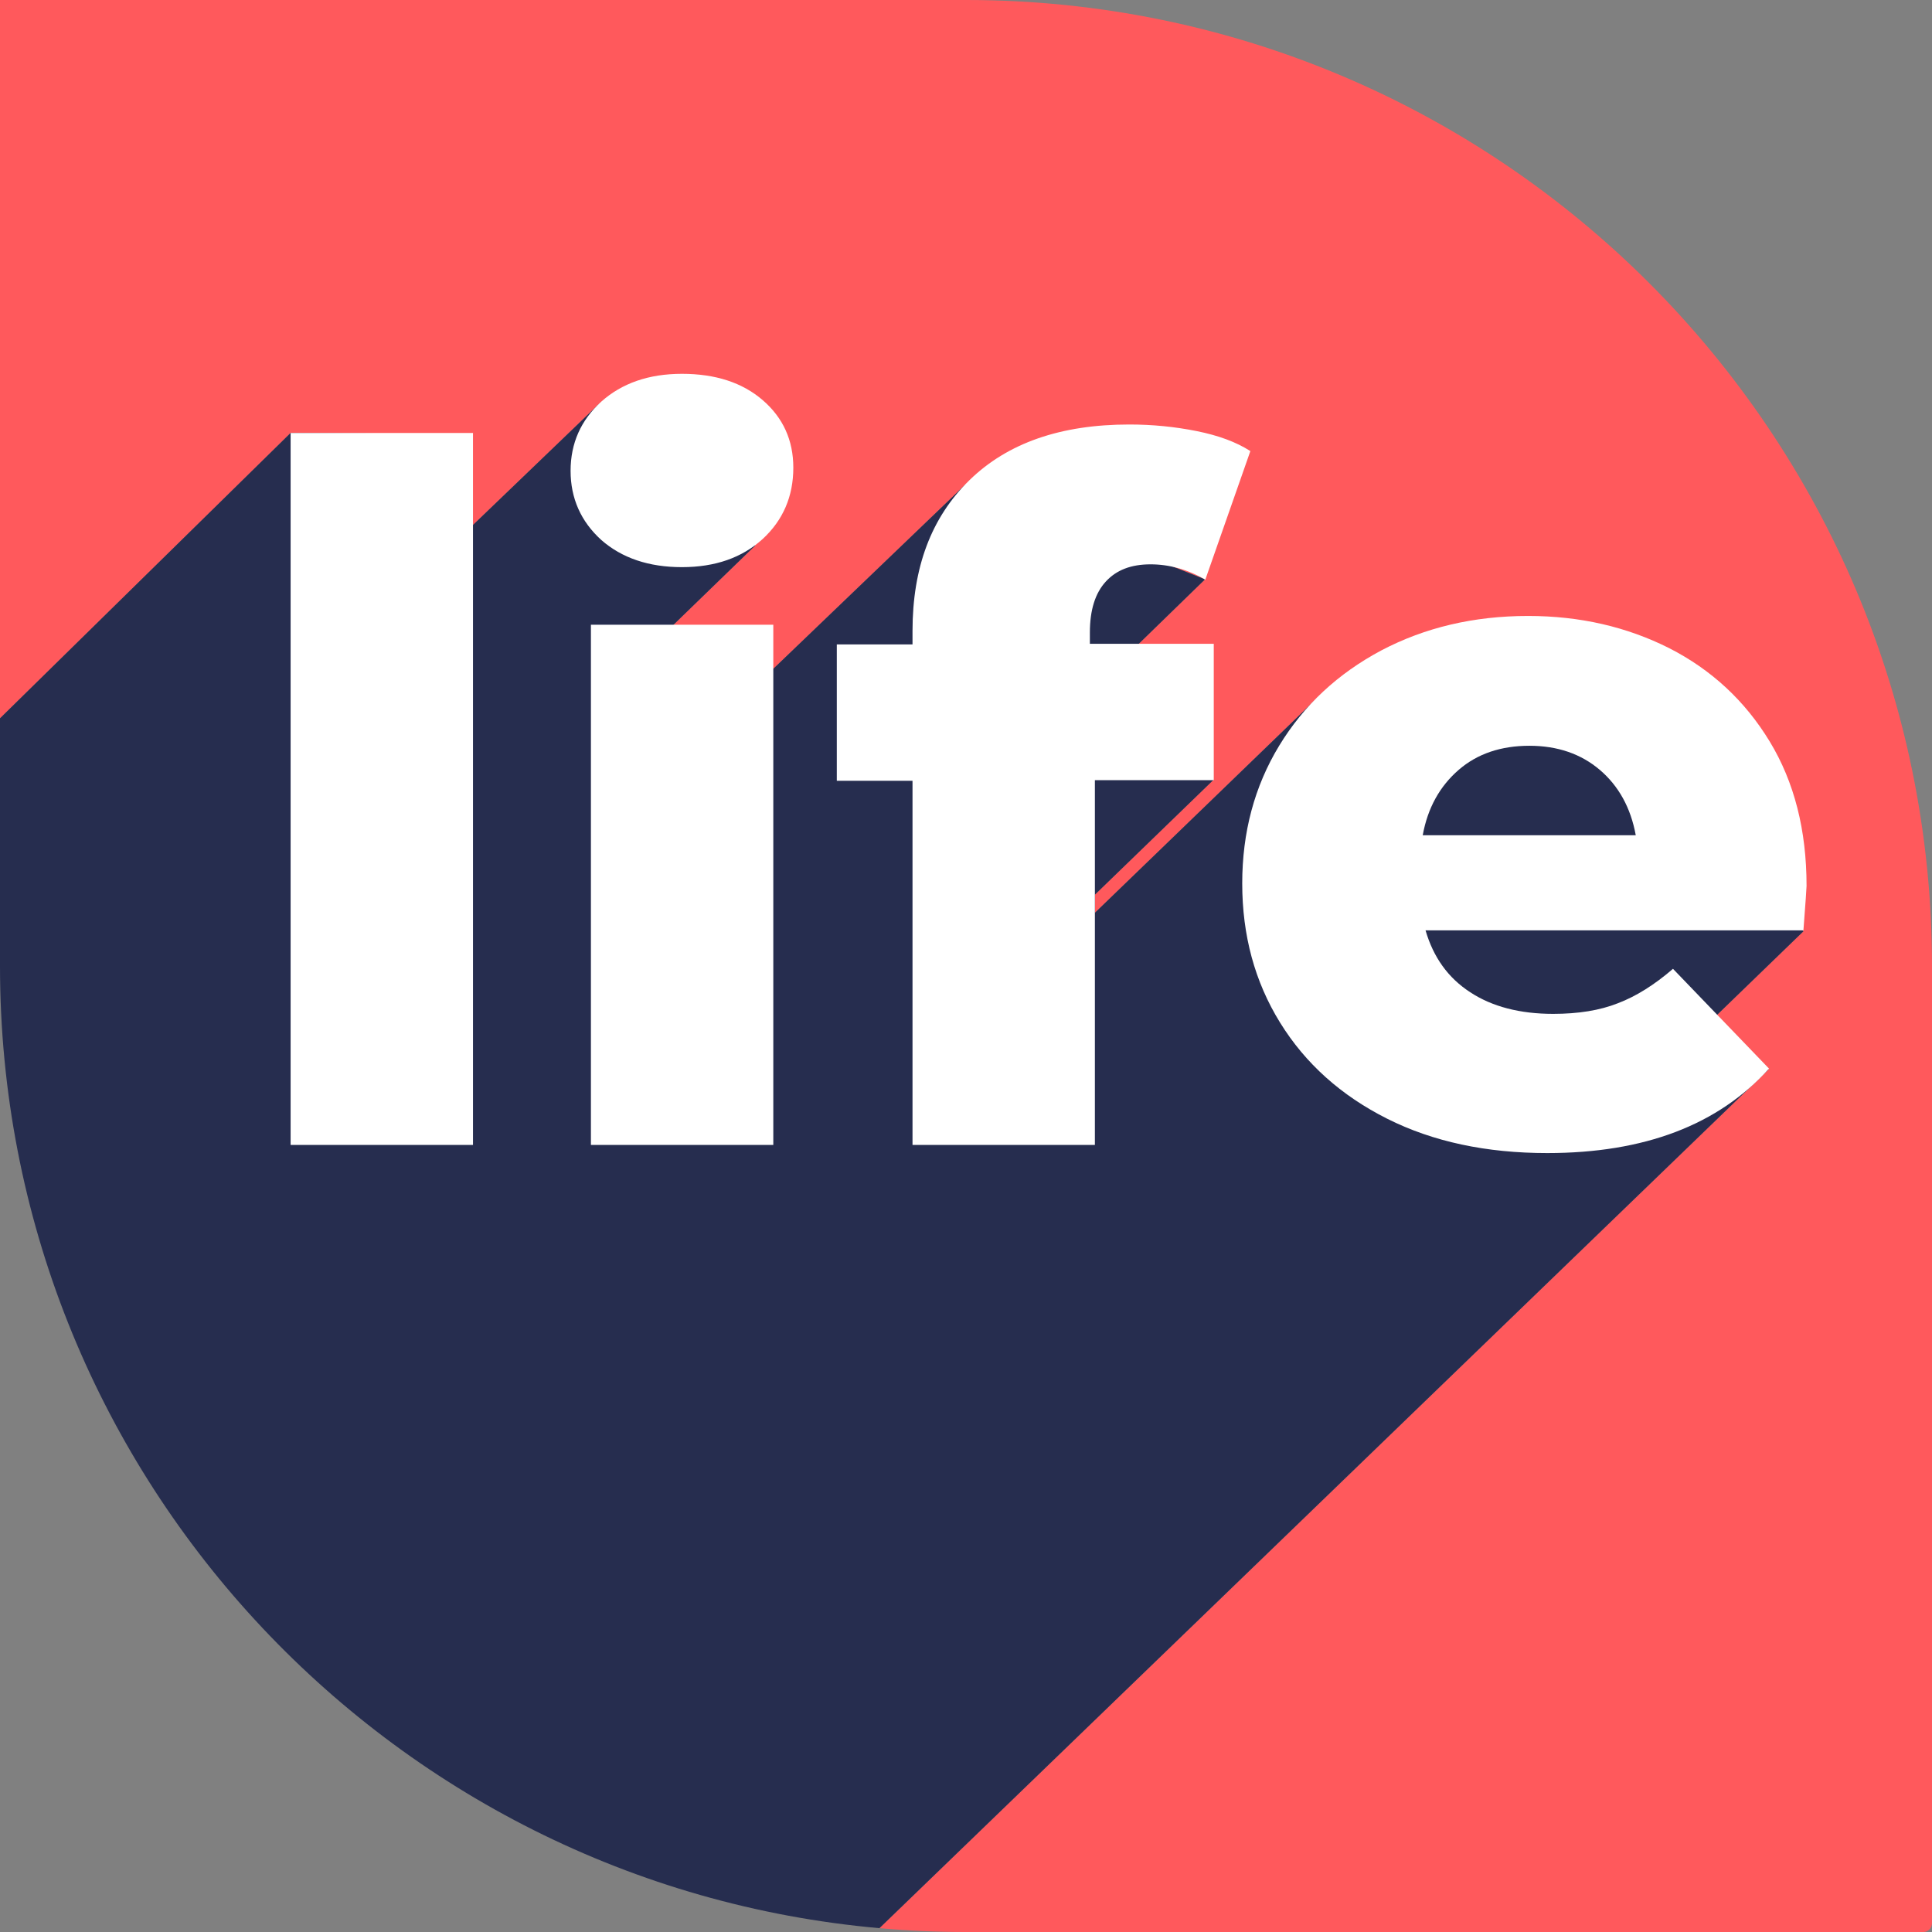
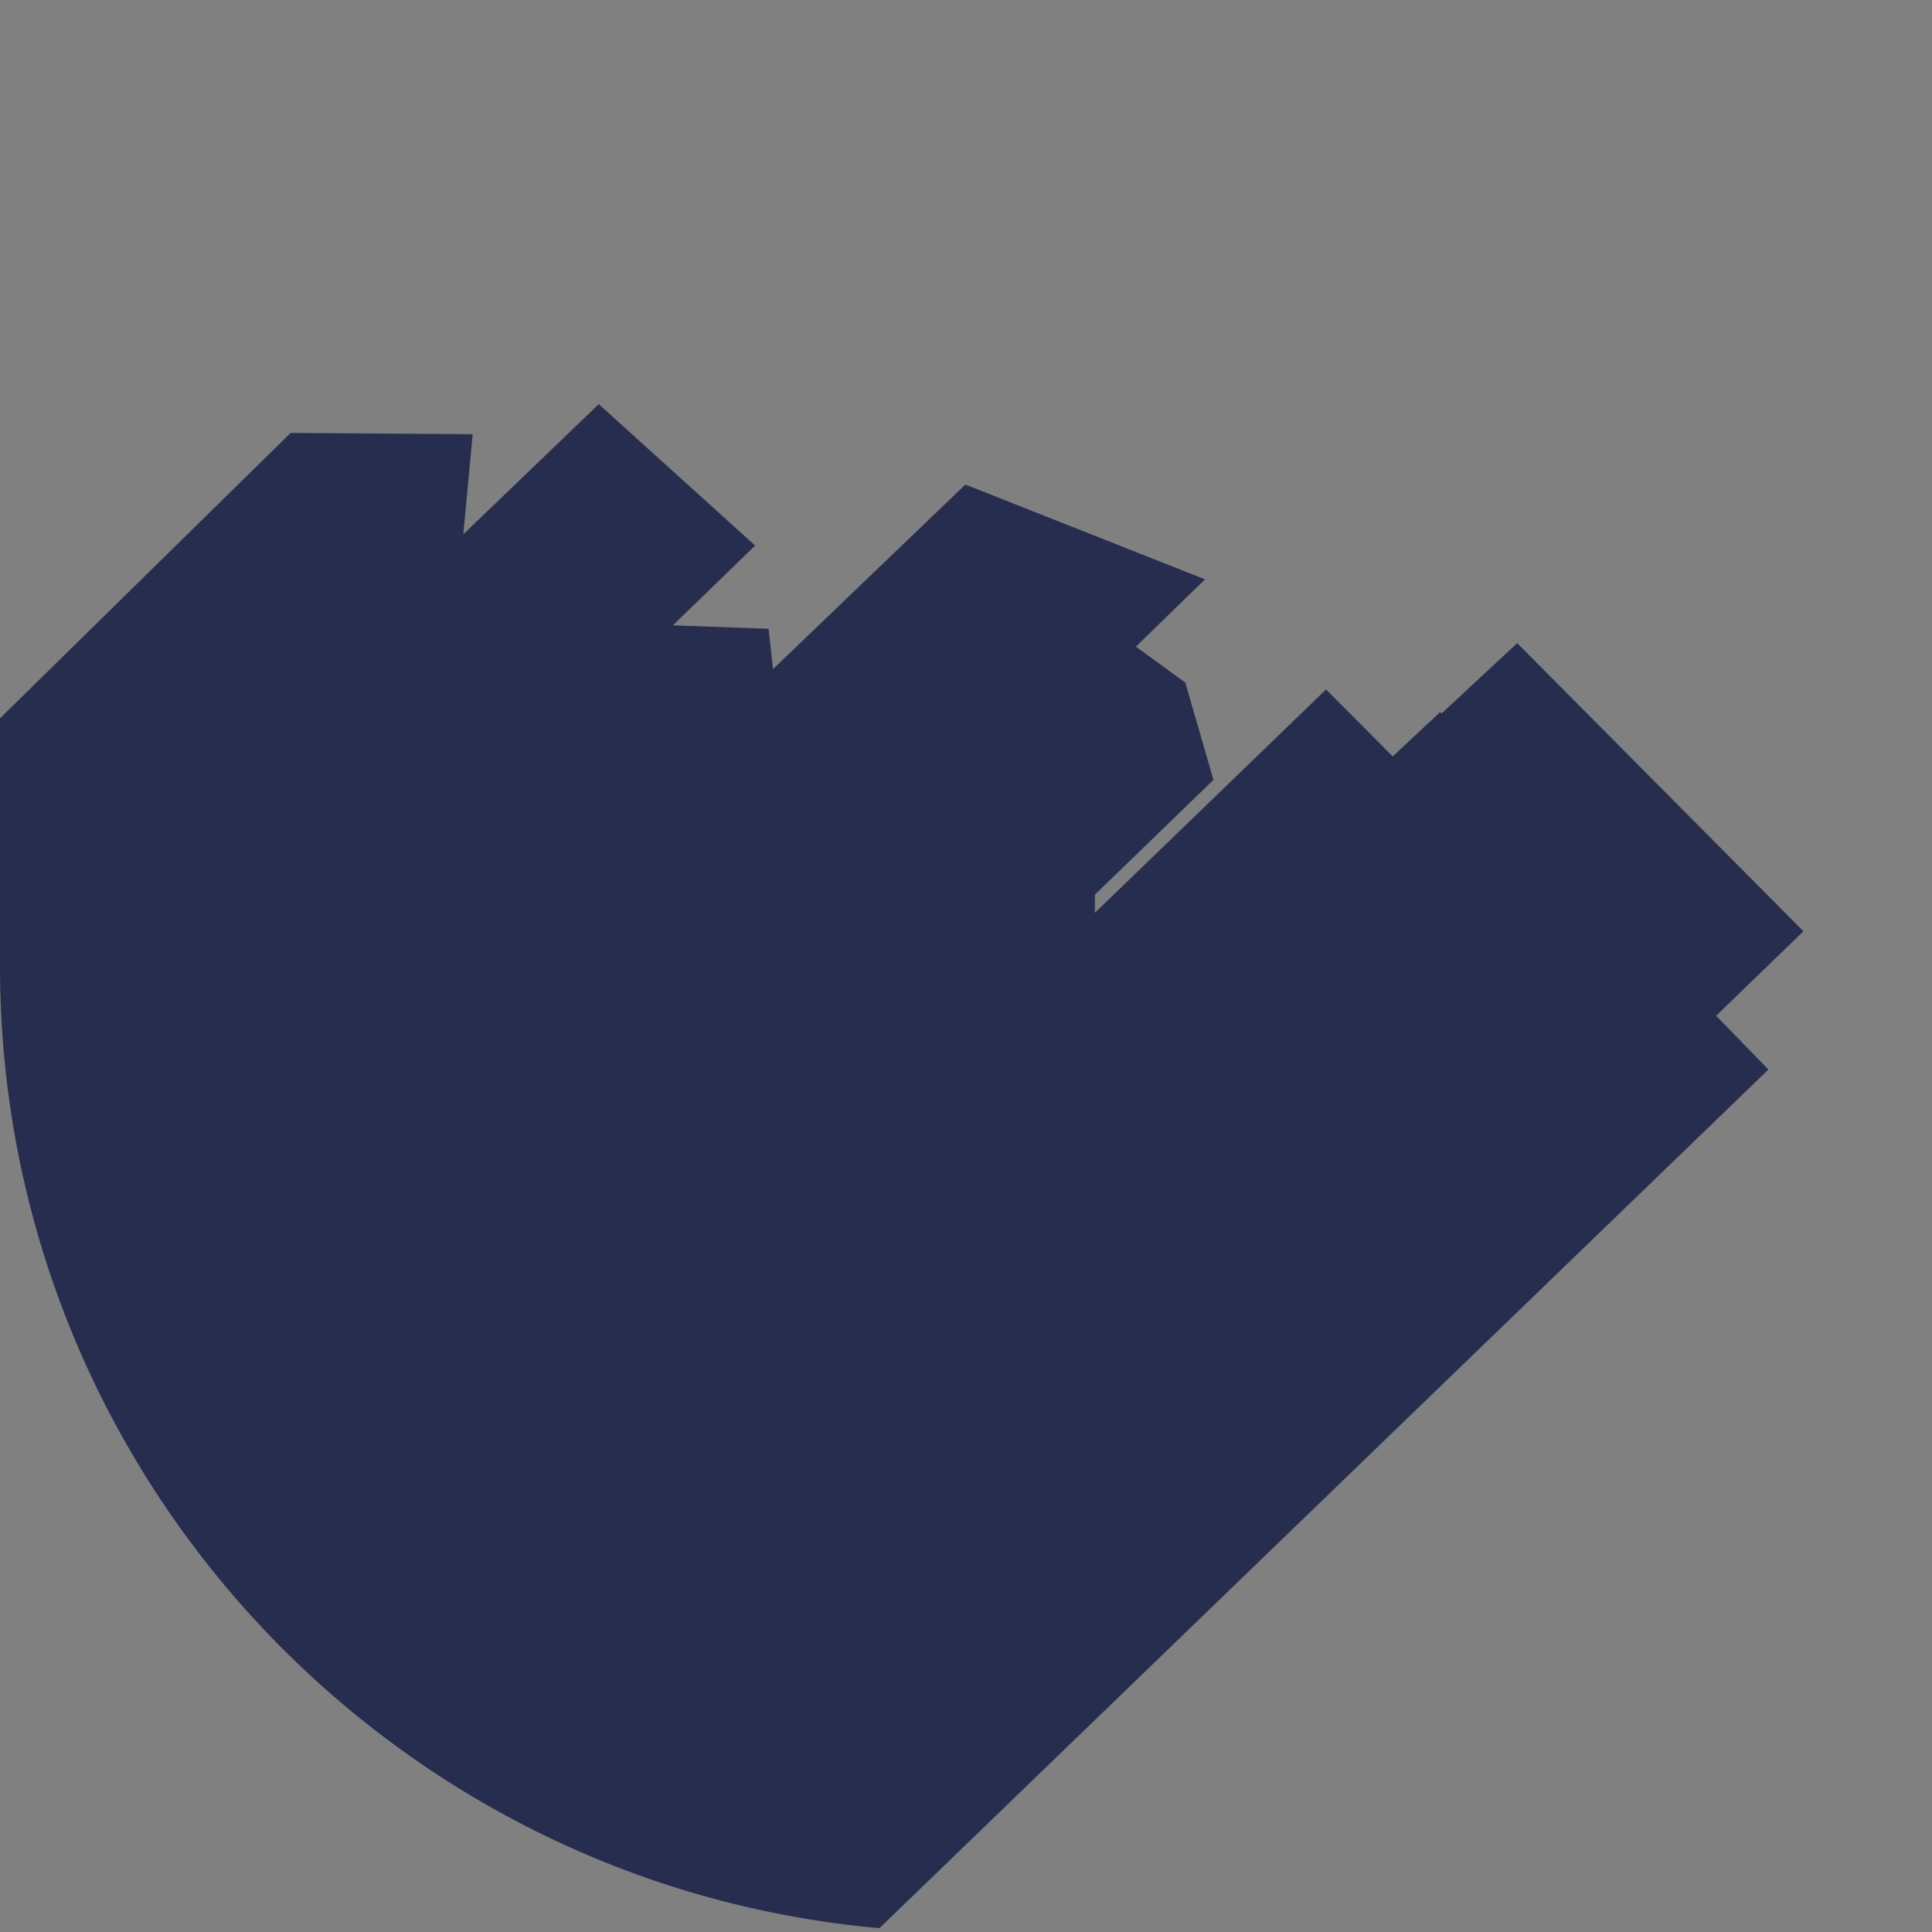
<svg xmlns="http://www.w3.org/2000/svg" width="200" height="200" viewBox="0 0 200 200" fill="none">
  <rect x="0" y="0" width="200" height="200" fill="#808080" stroke="none" />
-   <path d="M0 74.36V0H100C155.246 0 200 44.786 200 100V199.093C200 199.579 199.611 200 199.093 200H100C96.979 200 93.99 199.866 91.037 199.604L183.063 110.719L177.655 105.149L186.69 96.405L157.06 66.58L149.223 73.867L149.093 73.705L144.171 78.303L137.273 71.373L113.342 94.495V92.617L125.615 80.732L122.701 70.661L117.584 66.936L124.741 59.974L99.935 50.162L80.019 69.268L79.566 65.091L69.657 64.734L78.174 56.477L61.982 41.839L47.96 55.311L48.931 44.948L30.084 44.819L0 74.36Z" fill="#FF595C" />
  <path d="M91.037 199.604L183.063 110.719L177.655 105.149L186.69 96.405L157.06 66.58L149.223 73.867L149.093 73.705L144.171 78.303L137.273 71.373L113.342 94.495V92.617L125.615 80.732L122.701 70.661L117.584 66.936L124.741 59.974L99.935 50.162L80.019 69.268L79.566 65.091L69.657 64.734L78.174 56.477L61.982 41.839L47.96 55.311L48.931 44.948L30.084 44.819L0 74.36V100C0 152.195 39.993 195.071 91.037 199.604Z" fill="#262D4F" />
-   <path d="M158.323 77.202C161.237 77.202 163.666 78.044 165.609 79.695C167.552 81.347 168.815 83.614 169.333 86.464H147.28C147.798 83.614 149.061 81.379 151.004 79.695C152.947 78.012 155.408 77.202 158.323 77.202ZM187.014 91.71C187.014 85.945 185.751 80.959 183.193 76.749C180.635 72.539 177.17 69.333 172.798 67.098C168.426 64.896 163.569 63.763 158.193 63.763C152.558 63.763 147.507 64.961 143.005 67.325C138.504 69.721 134.974 72.992 132.416 77.202C129.858 81.412 128.595 86.172 128.595 91.451C128.595 96.826 129.89 101.619 132.513 105.861C135.136 110.104 138.828 113.407 143.588 115.803C148.348 118.199 153.886 119.365 160.168 119.365C170.24 119.365 177.882 116.451 183.128 110.622L173.187 100.291C171.276 101.943 169.365 103.141 167.487 103.854C165.609 104.598 163.374 104.955 160.784 104.955C157.351 104.955 154.469 104.21 152.202 102.72C149.903 101.23 148.381 99.093 147.571 96.308H186.69C186.917 93.394 187.014 91.839 187.014 91.71ZM112.824 65.479C112.824 63.148 113.374 61.399 114.475 60.201C115.576 59.002 117.098 58.42 119.106 58.42C121.017 58.42 122.928 58.938 124.773 60.006L129.437 46.697C127.979 45.758 126.133 45.078 123.867 44.624C121.6 44.171 119.301 43.944 116.904 43.944C109.812 43.944 104.307 45.855 100.356 49.709C96.406 53.562 94.463 58.743 94.463 65.317V66.71H86.626V80.829H94.463V118.523H113.342V80.764H125.648V66.645H112.824V65.479V65.479ZM70.596 58.711C74.028 58.711 76.814 57.74 78.951 55.797C81.056 53.854 82.124 51.392 82.124 48.413C82.124 45.563 81.056 43.232 78.951 41.418C76.846 39.605 74.061 38.698 70.596 38.698C67.163 38.698 64.378 39.67 62.241 41.58C60.136 43.491 59.067 45.887 59.067 48.737C59.067 51.587 60.136 53.983 62.241 55.894C64.378 57.772 67.163 58.711 70.596 58.711ZM61.172 118.523H80.052V64.67H61.172V118.523ZM30.084 118.523H48.964V44.819H30.084" fill="white" />
</svg>